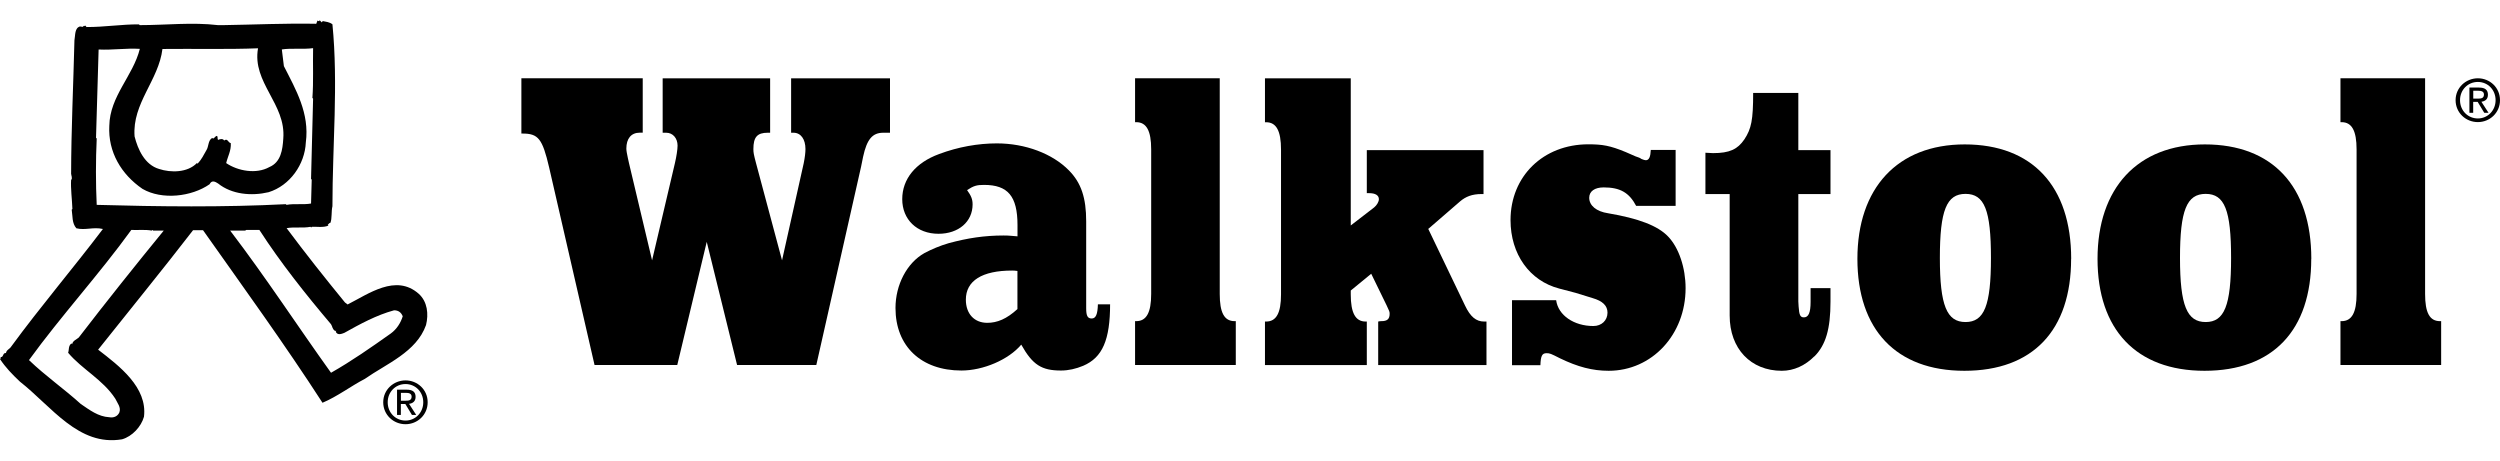
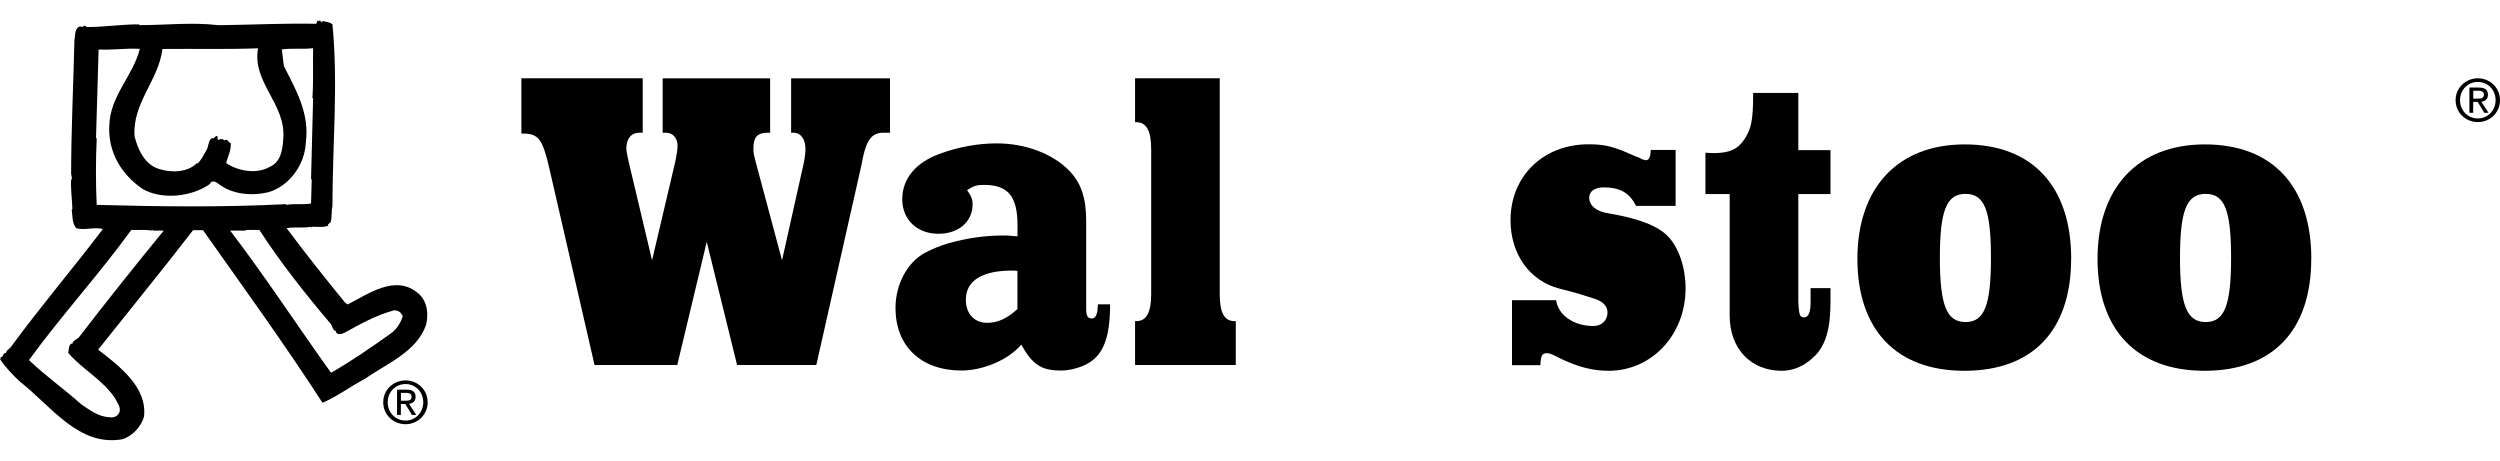
<svg xmlns="http://www.w3.org/2000/svg" width="76" height="14" viewBox="0 0 76 14" fill="none">
  <path d="M26.986 4.035H26.852C26.523 4.035 26.354 4.231 26.238 4.766L26.177 5.067L24.816 11.095H22.407L21.485 7.352L20.589 11.095H18.074L16.694 5.092C16.49 4.217 16.365 4.06 15.885 4.06H15.85V2.38H19.539V4.033H19.451C19.183 4.033 19.041 4.217 19.041 4.517C19.041 4.583 19.06 4.674 19.087 4.805L19.122 4.962L19.823 7.914L20.517 4.962C20.563 4.766 20.598 4.544 20.598 4.427C20.598 4.204 20.456 4.035 20.252 4.035H20.145V2.382H23.412V4.035H23.34C23.019 4.035 22.903 4.167 22.903 4.532C22.903 4.637 22.912 4.688 22.984 4.962L23.774 7.914L24.433 4.962C24.468 4.791 24.486 4.635 24.486 4.532C24.486 4.231 24.345 4.035 24.122 4.035H24.05V2.382H27.056V4.035H26.984H26.986Z" fill="black" />
  <path d="M30.93 9.396C30.601 9.697 30.315 9.814 30.012 9.814C29.619 9.814 29.362 9.54 29.362 9.11C29.362 8.536 29.852 8.225 30.77 8.225C30.805 8.225 30.85 8.225 30.93 8.237V9.396ZM33.749 9.252H33.376C33.368 9.553 33.314 9.682 33.189 9.682C33.063 9.682 33.02 9.604 33.02 9.37V6.728C33.02 6.018 32.87 5.559 32.495 5.18C31.997 4.672 31.171 4.359 30.306 4.359C29.736 4.359 29.131 4.464 28.546 4.684C27.836 4.945 27.428 5.439 27.428 6.055C27.428 6.671 27.873 7.107 28.53 7.107C29.141 7.107 29.567 6.739 29.567 6.214C29.567 6.055 29.522 5.95 29.399 5.779C29.602 5.647 29.693 5.621 29.915 5.621C30.638 5.621 30.932 5.962 30.932 6.844V7.185C30.753 7.173 30.692 7.159 30.512 7.159C29.924 7.159 29.417 7.237 28.839 7.393C28.573 7.471 28.324 7.576 28.102 7.694C27.568 7.994 27.223 8.661 27.223 9.363C27.223 10.529 28.005 11.264 29.228 11.264C29.887 11.264 30.661 10.936 31.046 10.477C31.392 11.095 31.667 11.264 32.254 11.264C32.485 11.264 32.707 11.212 32.929 11.12C33.516 10.87 33.747 10.331 33.747 9.246L33.749 9.252Z" fill="black" />
  <path d="M37.08 11.097H34.506V9.763H34.541C34.852 9.763 34.996 9.501 34.996 8.937V4.54C34.996 3.978 34.854 3.714 34.541 3.714H34.506V2.38H37.08V8.937C37.08 9.499 37.214 9.763 37.533 9.763H37.568V11.097H37.078H37.08Z" fill="black" />
-   <path d="M41.897 11.099V9.775C41.932 9.763 41.969 9.763 41.996 9.763C42.173 9.763 42.245 9.697 42.245 9.54C42.245 9.475 42.237 9.462 42.157 9.291L41.685 8.322L41.063 8.832V8.95C41.063 9.514 41.205 9.775 41.516 9.775H41.551V11.099H38.455V9.775H38.49C38.801 9.775 38.943 9.514 38.943 8.95V4.548C38.943 3.98 38.801 3.716 38.49 3.716H38.455V2.382H41.063V6.854L41.776 6.304C41.856 6.238 41.918 6.133 41.918 6.055C41.918 5.938 41.811 5.872 41.623 5.872H41.551V4.564H45.099V5.899H45.037C44.753 5.899 44.557 5.977 44.388 6.121L43.419 6.959L44.538 9.291C44.699 9.631 44.876 9.775 45.117 9.775H45.189V11.099H41.897Z" fill="black" />
  <path d="M48.905 11.272C48.413 11.272 47.966 11.155 47.425 10.893C47.141 10.749 47.114 10.737 47.015 10.737C46.881 10.737 46.838 10.815 46.828 11.103H45.965V9.127H47.307C47.369 9.586 47.849 9.911 48.438 9.911C48.689 9.911 48.868 9.74 48.868 9.505C48.868 9.295 48.724 9.151 48.411 9.061L47.903 8.904L47.404 8.773C46.498 8.538 45.92 7.725 45.92 6.691C45.92 5.357 46.916 4.387 48.285 4.387C48.716 4.387 48.948 4.427 49.42 4.622L49.722 4.754C49.811 4.781 49.864 4.805 49.899 4.832C49.961 4.859 50.007 4.871 50.033 4.871C50.132 4.871 50.175 4.766 50.184 4.558H50.939V6.259H49.739C49.525 5.853 49.249 5.697 48.751 5.697C48.481 5.697 48.312 5.814 48.312 6.012C48.312 6.246 48.526 6.43 48.887 6.483C49.811 6.64 50.398 6.862 50.709 7.189C51.038 7.529 51.242 8.145 51.242 8.76C51.242 10.175 50.218 11.272 48.903 11.272H48.905Z" fill="black" />
  <path d="M55.155 10.833C54.88 11.111 54.534 11.272 54.167 11.272C53.222 11.272 52.582 10.599 52.582 9.594V5.899H51.845V4.643C51.917 4.643 51.995 4.655 52.075 4.655C52.582 4.655 52.823 4.538 53.029 4.237C53.243 3.91 53.296 3.648 53.296 2.825H54.669V4.564H55.647V5.899H54.669V9.164L54.678 9.32C54.696 9.569 54.723 9.648 54.838 9.648C54.98 9.648 55.042 9.503 55.042 9.178V8.76H55.647V9.166C55.647 10.002 55.505 10.485 55.157 10.837L55.155 10.833Z" fill="black" />
  <path d="M60.525 7.842C60.525 9.291 60.321 9.79 59.752 9.79C59.184 9.79 58.972 9.293 58.972 7.842C58.972 6.391 59.176 5.894 59.752 5.894C60.329 5.894 60.525 6.391 60.525 7.842ZM62.964 7.869C62.964 5.66 61.78 4.39 59.728 4.39C57.675 4.39 56.465 5.726 56.465 7.869C56.465 10.012 57.634 11.272 59.718 11.272C61.801 11.272 62.962 10.039 62.962 7.869H62.964Z" fill="black" />
-   <path d="M67.825 7.842C67.825 9.291 67.621 9.79 67.053 9.79C66.485 9.79 66.272 9.293 66.272 7.842C66.272 6.391 66.476 5.894 67.053 5.894C67.629 5.894 67.825 6.391 67.825 7.842ZM70.264 7.869C70.264 5.66 69.081 4.39 67.028 4.39C64.975 4.39 63.765 5.726 63.765 7.869C63.765 10.012 64.936 11.272 67.018 11.272C69.099 11.272 70.262 10.039 70.262 7.869H70.264Z" fill="black" />
-   <path d="M73.723 11.097H71.15V9.763H71.185C71.496 9.763 71.64 9.501 71.64 8.937V4.54C71.64 3.978 71.498 3.714 71.185 3.714H71.15V2.38H73.723V8.937C73.723 9.499 73.857 9.763 74.176 9.763H74.211V11.097H73.721H73.723Z" fill="black" />
+   <path d="M67.825 7.842C67.825 9.291 67.621 9.79 67.053 9.79C66.485 9.79 66.272 9.293 66.272 7.842C66.272 6.391 66.476 5.894 67.053 5.894C67.629 5.894 67.825 6.391 67.825 7.842ZM70.264 7.869C70.264 5.66 69.081 4.39 67.028 4.39C64.975 4.39 63.765 5.726 63.765 7.869C63.765 10.012 64.936 11.272 67.018 11.272C69.099 11.272 70.262 10.039 70.262 7.869Z" fill="black" />
  <path d="M9.701 0.636L9.721 0.618L9.781 0.68C9.791 0.669 9.81 0.657 9.804 0.639C9.907 0.661 10.02 0.669 10.106 0.739C10.285 2.557 10.106 4.425 10.106 6.269C10.067 6.432 10.098 6.644 10.044 6.774C10.008 6.774 9.991 6.815 9.964 6.835L9.985 6.856C9.843 6.928 9.6 6.885 9.48 6.895L9.46 6.916L9.439 6.895C9.209 6.94 8.943 6.893 8.713 6.936C9.281 7.698 9.876 8.449 10.487 9.195L10.567 9.256C11.201 8.937 12.033 8.316 12.729 8.931C12.995 9.17 13.034 9.549 12.951 9.882C12.659 10.704 11.749 11.056 11.092 11.517C10.658 11.743 10.255 12.054 9.804 12.244C8.657 10.469 7.401 8.738 6.172 6.998H5.869C4.929 8.217 3.945 9.419 2.983 10.63C3.63 11.128 4.486 11.776 4.377 12.668C4.292 12.972 4.019 13.267 3.71 13.355C2.39 13.578 1.569 12.357 0.605 11.601C0.366 11.375 0.171 11.173 0 10.916C0.025 10.905 0.021 10.879 0.021 10.854C0.113 10.868 0.076 10.72 0.181 10.732C0.198 10.632 0.292 10.617 0.344 10.531C1.229 9.322 2.221 8.159 3.129 6.961C2.835 6.893 2.592 7.008 2.322 6.94C2.184 6.786 2.211 6.57 2.18 6.374L2.201 6.354C2.19 6.057 2.145 5.724 2.162 5.466C2.199 5.446 2.176 5.398 2.182 5.365L2.162 5.345L2.182 5.324L2.162 5.304C2.164 3.93 2.23 2.586 2.263 1.225C2.293 1.071 2.263 0.838 2.446 0.801L2.466 0.822L2.487 0.801L2.508 0.822C2.518 0.811 2.536 0.801 2.53 0.783L2.551 0.803C2.561 0.779 2.588 0.783 2.61 0.783C2.604 0.803 2.621 0.811 2.633 0.822C3.177 0.824 3.706 0.737 4.225 0.741L4.247 0.764C5.04 0.764 5.845 0.671 6.627 0.764H6.79C7.731 0.75 8.684 0.704 9.614 0.723L9.653 0.622C9.668 0.647 9.692 0.641 9.715 0.641L9.701 0.636ZM4.939 1.485C4.824 2.444 4.015 3.136 4.091 4.147C4.19 4.54 4.399 5.009 4.838 5.137C5.194 5.254 5.701 5.252 5.987 4.956L6.007 4.976C6.123 4.853 6.193 4.713 6.271 4.573C6.351 4.455 6.318 4.27 6.452 4.192L6.473 4.212C6.52 4.206 6.543 4.136 6.594 4.132C6.635 4.161 6.596 4.223 6.633 4.252C6.681 4.229 6.779 4.204 6.814 4.272C6.921 4.192 6.93 4.334 7.016 4.352C7.031 4.579 6.923 4.756 6.876 4.958C7.23 5.199 7.79 5.302 8.188 5.079C8.54 4.931 8.591 4.552 8.612 4.212C8.698 3.156 7.658 2.514 7.844 1.468C6.913 1.505 5.906 1.478 4.941 1.489L4.939 1.485ZM8.568 1.505L8.63 2.01C8.993 2.724 9.415 3.442 9.297 4.33C9.268 4.997 8.813 5.643 8.165 5.843C7.644 5.966 7.045 5.911 6.631 5.579C6.545 5.524 6.44 5.462 6.37 5.602C5.826 5.981 4.924 6.086 4.332 5.742C3.687 5.302 3.28 4.618 3.323 3.825C3.337 2.924 4.045 2.31 4.251 1.485C3.823 1.46 3.43 1.526 2.998 1.505L2.919 4.19L2.94 4.21C2.909 4.869 2.909 5.584 2.94 6.228C4.832 6.281 6.81 6.304 8.69 6.207L8.71 6.228C8.945 6.183 9.221 6.23 9.456 6.187L9.476 5.46L9.456 5.439C9.476 4.602 9.497 3.836 9.518 2.998L9.497 2.977C9.534 2.483 9.507 1.968 9.518 1.464C9.215 1.505 8.853 1.458 8.568 1.503V1.505ZM3.99 6.992C3.018 8.336 1.855 9.604 0.881 10.947C1.388 11.434 1.941 11.815 2.456 12.281C2.726 12.464 2.985 12.666 3.325 12.684C3.455 12.707 3.572 12.659 3.627 12.542C3.689 12.386 3.566 12.25 3.504 12.118C3.129 11.541 2.497 11.229 2.071 10.724C2.104 10.632 2.073 10.512 2.172 10.44L2.193 10.463C2.213 10.356 2.322 10.325 2.394 10.261C3.234 9.168 4.109 8.073 4.978 7.01H4.655L4.634 6.99L4.612 7.01C4.416 6.973 4.198 7 3.986 6.99L3.99 6.992ZM6.998 7.012C8.078 8.427 9.044 9.911 10.063 11.332C10.689 10.977 11.282 10.562 11.879 10.139C12.06 10.008 12.181 9.816 12.243 9.615C12.196 9.497 12.111 9.433 11.98 9.433C11.442 9.58 10.954 9.847 10.467 10.119C10.388 10.15 10.257 10.205 10.205 10.08L10.226 10.059H10.184C10.094 9.995 10.114 9.936 10.063 9.857C9.297 8.952 8.525 7.982 7.885 6.99H7.521C7.498 6.992 7.473 6.984 7.459 7.01H6.996L6.998 7.012Z" fill="black" />
  <path d="M74.785 3.045C74.785 2.73 75.024 2.491 75.327 2.491C75.629 2.491 75.866 2.73 75.866 3.045C75.866 3.36 75.627 3.601 75.327 3.601C75.026 3.601 74.785 3.364 74.785 3.045ZM75.327 3.712C75.689 3.712 76 3.43 76 3.045C76 2.66 75.689 2.38 75.327 2.38C74.965 2.38 74.65 2.662 74.65 3.045C74.65 3.428 74.96 3.712 75.327 3.712ZM75.321 3.097L75.522 3.43H75.652L75.434 3.093C75.547 3.078 75.633 3.018 75.633 2.88C75.633 2.73 75.543 2.662 75.362 2.662H75.07V3.43H75.185V3.097H75.321ZM75.187 2.998V2.759H75.345C75.426 2.759 75.512 2.778 75.512 2.872C75.512 2.99 75.424 2.998 75.325 2.998H75.185H75.187Z" fill="black" />
  <path d="M11.786 12.229C11.786 11.914 12.025 11.675 12.328 11.675C12.63 11.675 12.867 11.914 12.867 12.229C12.867 12.544 12.628 12.785 12.328 12.785C12.027 12.785 11.786 12.548 11.786 12.229ZM12.328 12.896C12.69 12.896 13.001 12.614 13.001 12.229C13.001 11.844 12.69 11.564 12.328 11.564C11.965 11.564 11.65 11.846 11.65 12.229C11.65 12.612 11.961 12.896 12.328 12.896ZM12.322 12.281L12.523 12.614H12.653L12.435 12.277C12.548 12.262 12.634 12.202 12.634 12.064C12.634 11.914 12.544 11.846 12.363 11.846H12.07V12.614H12.186V12.281H12.322ZM12.188 12.182V11.943H12.346C12.427 11.943 12.513 11.961 12.513 12.056C12.513 12.174 12.424 12.182 12.326 12.182H12.186H12.188Z" fill="black" />
</svg>